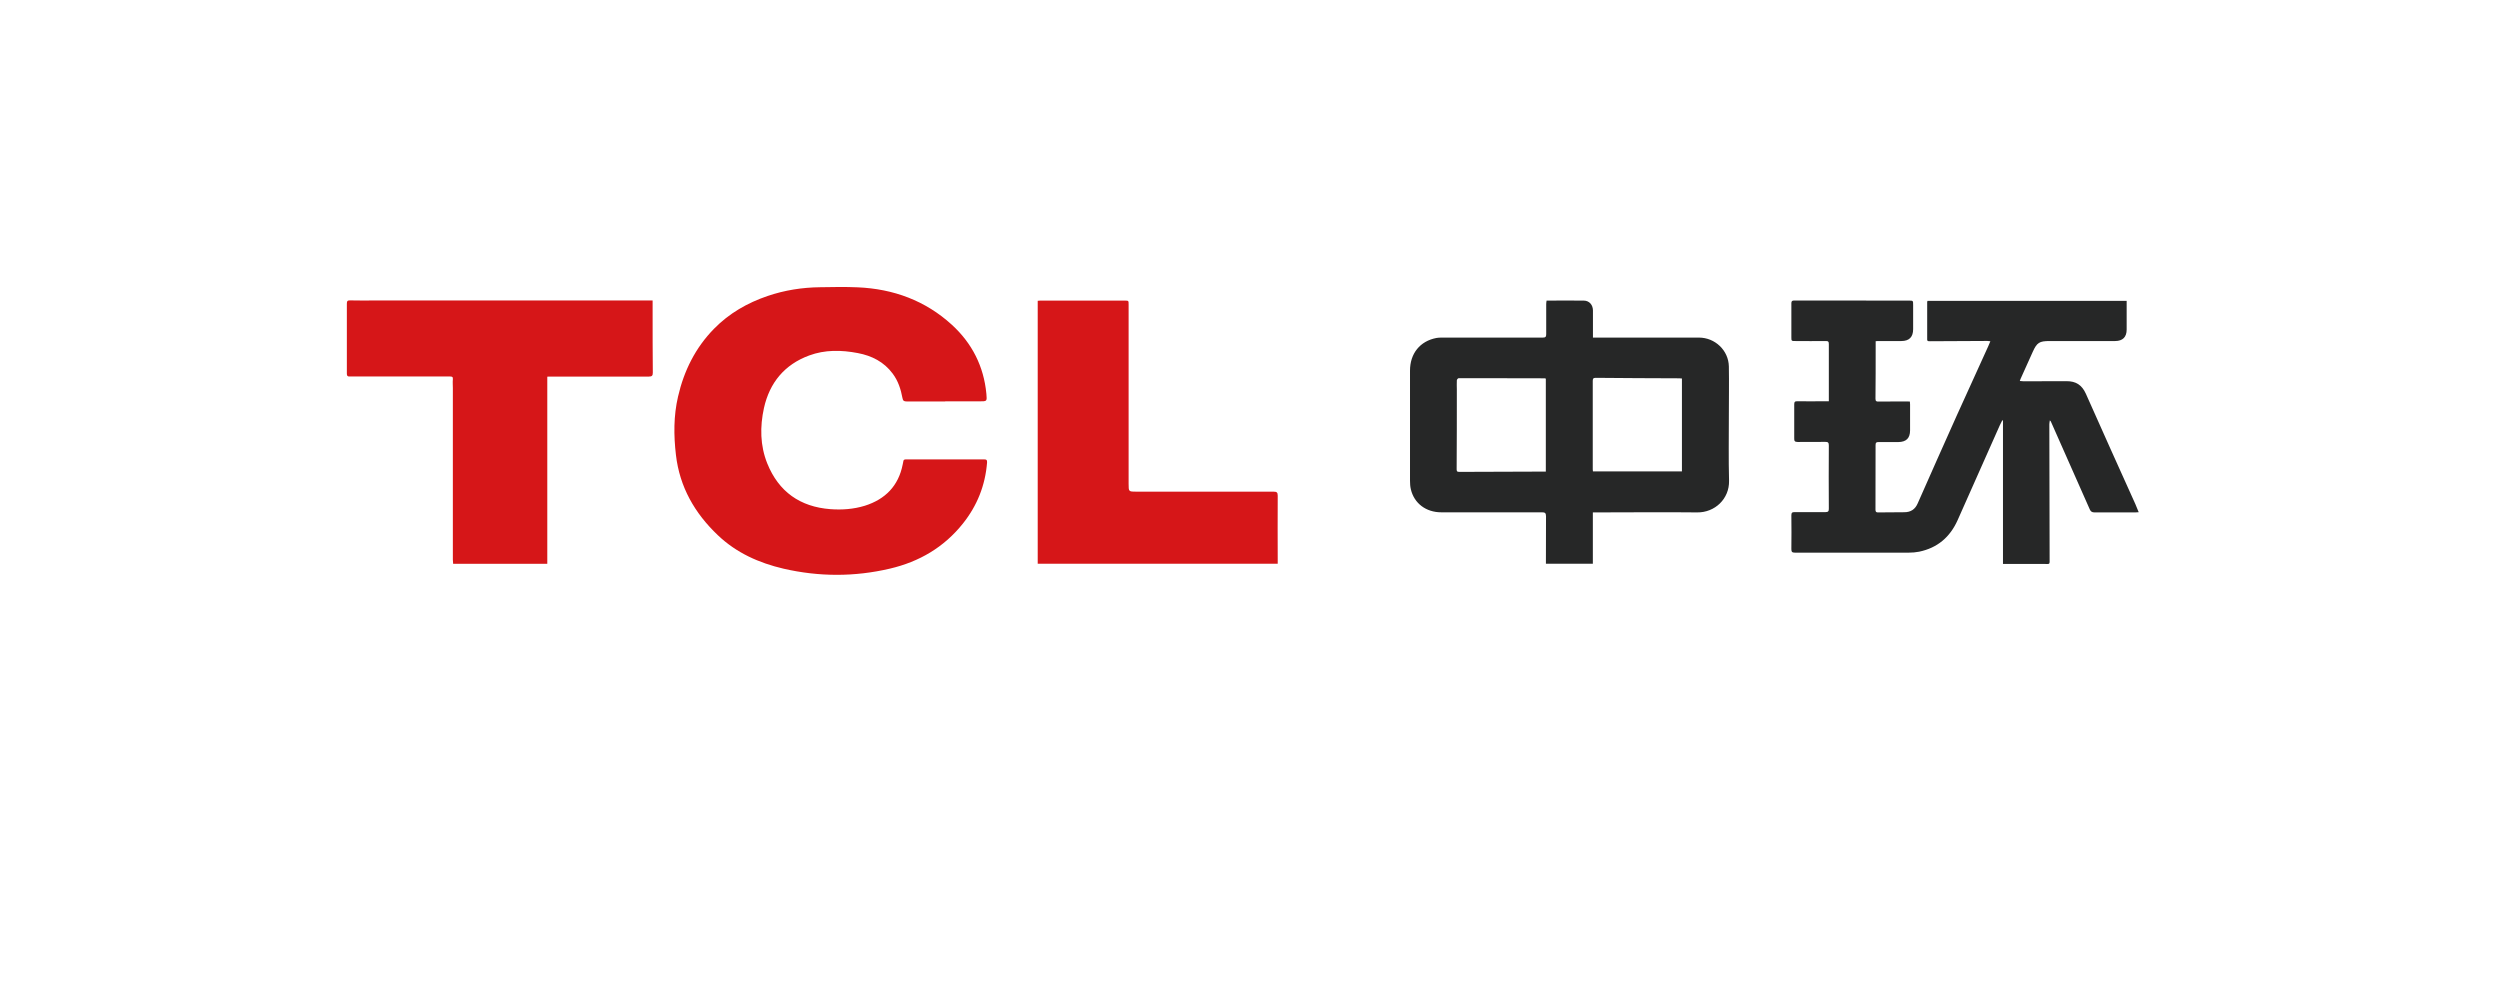
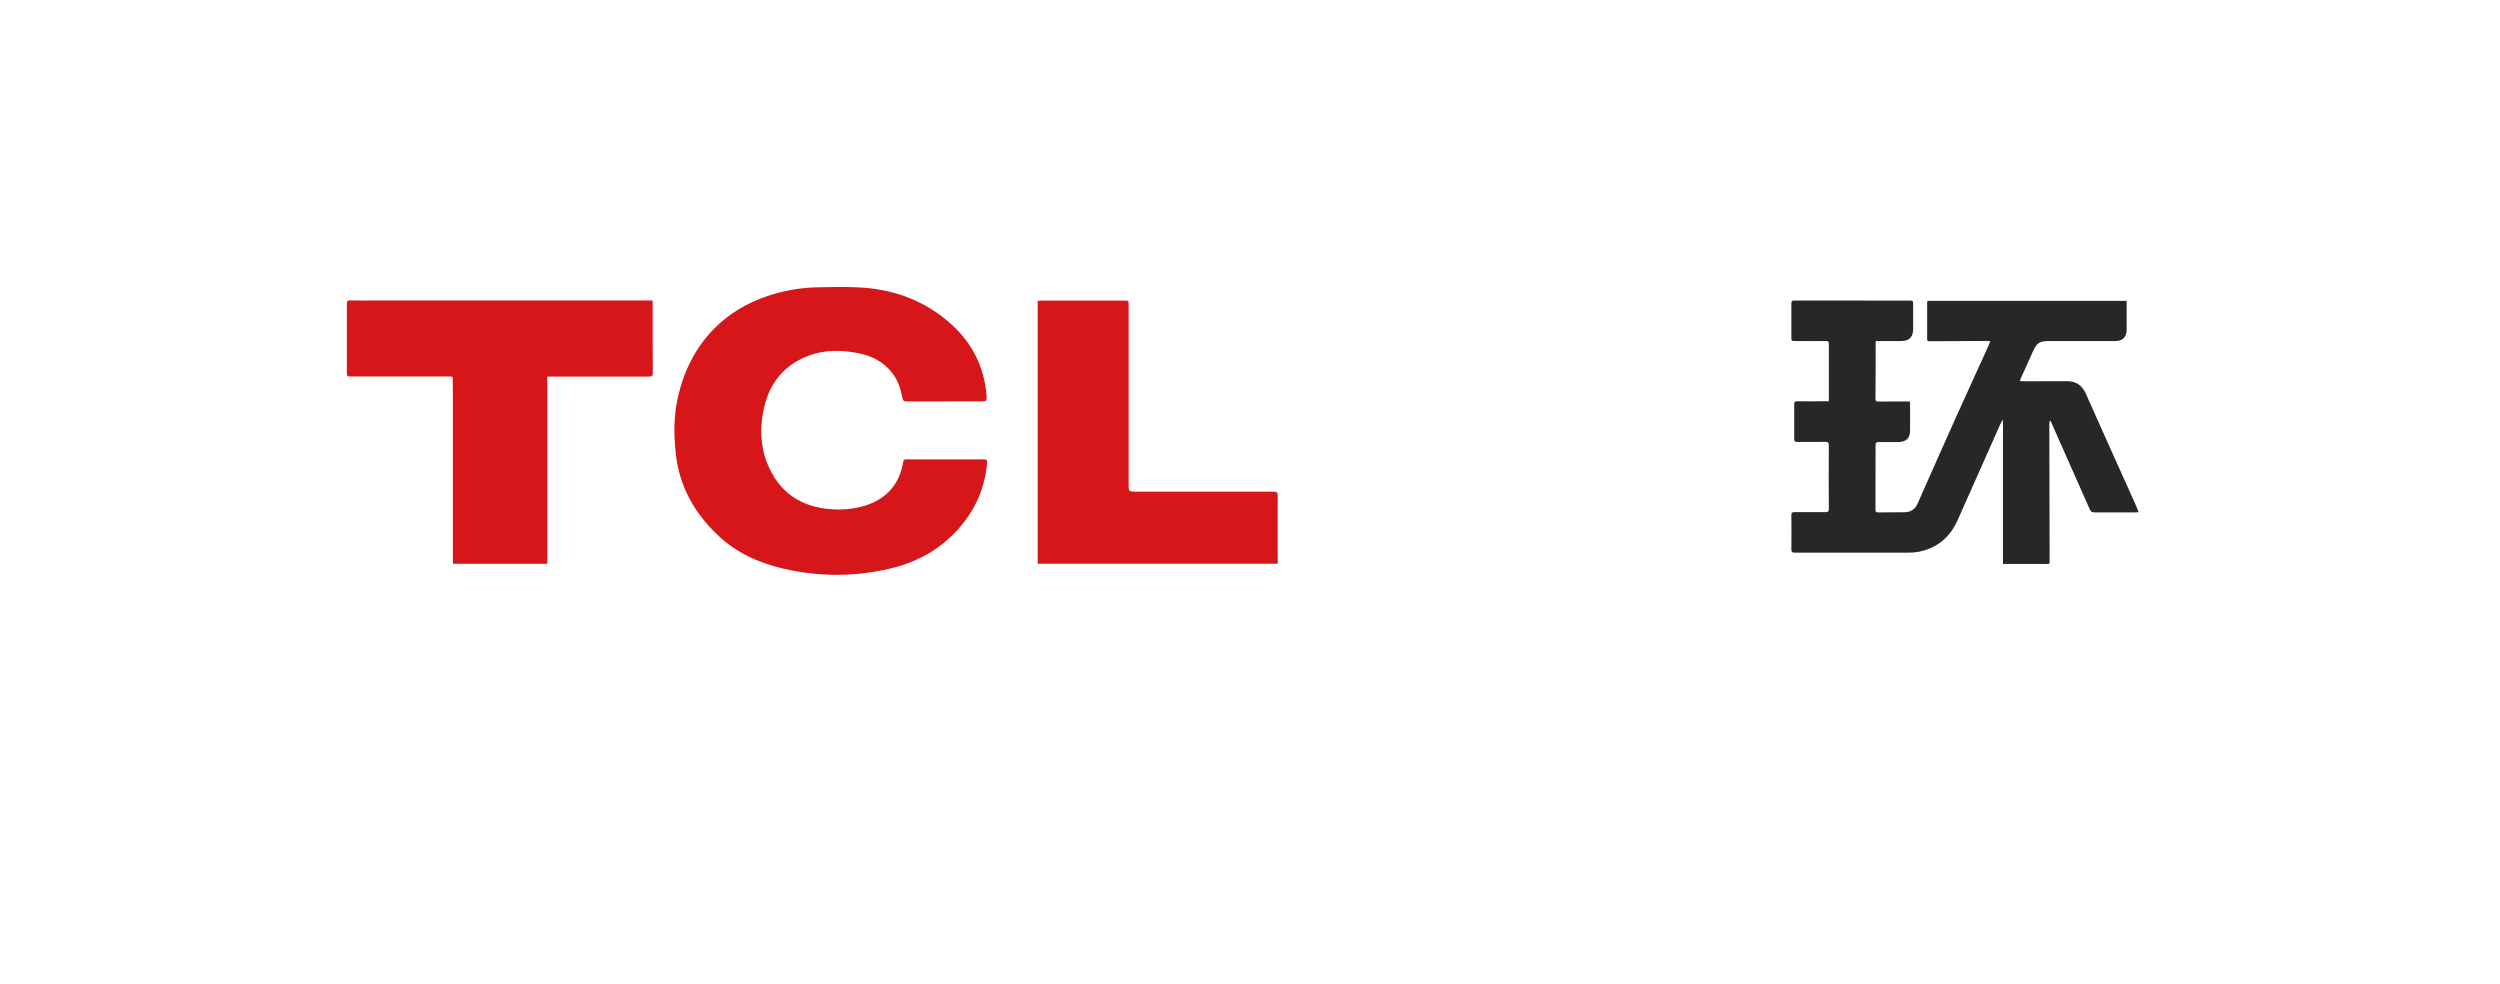
<svg xmlns="http://www.w3.org/2000/svg" id="_图层_3" data-name="图层 3" viewBox="0 0 261.56 102.96">
  <rect x="0" y="0" width="261.56" height="102.96" fill="#808080" stroke="none" />
  <defs>
    <style>
      .cls-1 {
        fill: #d61618;
      }

      .cls-2 {
        fill: #262727;
      }

      .cls-3 {
        fill: #fff;
        stroke: #000;
        stroke-miterlimit: 10;
      }
    </style>
  </defs>
  <rect class="cls-3" x="-1293.27" y="-335.7" width="1651.86" height="719.67" />
  <path class="cls-2" d="m191.34,41.99v-.82c0-1.72,0-3.44,0-5.16,0-.25-.05-.34-.33-.33-1.05.02-2.1,0-3.15,0-.44,0-.44,0-.44-.42,0-1.17,0-2.35,0-3.52,0-.22.06-.3.3-.3,4,.01,7.99.01,11.99.01.45,0,.45,0,.45.46,0,.84,0,1.69,0,2.53,0,.82-.41,1.24-1.23,1.24-.79,0-1.59,0-2.39,0-.09,0-.17,0-.3.02,0,.24,0,.46,0,.69,0,1.78,0,3.55-.02,5.33,0,.28.12.3.34.29.97-.01,1.94-.01,2.91-.01.11,0,.22,0,.35.01,0,.12.02.21.02.31,0,.9,0,1.8,0,2.7,0,.83-.4,1.22-1.24,1.23-.68,0-1.37,0-2.05,0-.23,0-.32.04-.32.31,0,2.26,0,4.51-.01,6.77,0,.22.08.29.29.28.91-.01,1.81-.02,2.72-.02.68,0,1.14-.3,1.41-.93,1.36-3.08,2.72-6.15,4.1-9.22,1.09-2.42,2.19-4.83,3.29-7.24.07-.15.13-.3.21-.5-.14-.01-.23-.03-.32-.03-2,0-4,.01-5.99.03-.17,0-.31.02-.3-.22,0-1.29,0-2.59,0-3.88,0-.03.02-.06.03-.12h20.84c0,.36,0,.7,0,1.03,0,.66,0,1.32,0,1.97,0,.79-.42,1.2-1.21,1.2-2.29,0-4.57,0-6.85,0-1.07,0-1.33.16-1.77,1.14-.42.94-.84,1.88-1.27,2.82-.03.06-.04.12-.08.22.15.01.26.03.38.03,1.5,0,3,0,4.5-.01.99-.01,1.62.4,2.03,1.31,1.71,3.87,3.46,7.72,5.19,11.57.11.26.21.52.34.83-.17.01-.27.02-.38.02-1.41,0-2.83,0-4.24,0-.26,0-.4-.09-.5-.32-1.35-3.07-2.71-6.13-4.07-9.19-.01-.03-.04-.05-.11-.12-.02.17-.05.29-.05.41,0,4.66.02,9.32.03,13.97,0,.77.08.64-.65.64-1.28,0-2.56,0-3.84,0h-.39v-15s-.04-.02-.07-.03c-.09.17-.18.34-.26.52-1.48,3.31-2.95,6.63-4.42,9.94-.79,1.76-2.1,2.89-4.02,3.29-.35.07-.72.1-1.08.1-3.97,0-7.95,0-11.92,0-.29,0-.37-.08-.37-.37.02-1.17.01-2.35,0-3.52,0-.27.07-.36.35-.35,1.07.01,2.14,0,3.21,0,.29,0,.37-.09.36-.38-.01-2.19-.02-4.38,0-6.58,0-.29-.06-.4-.38-.39-.96.02-1.92,0-2.88.01-.3,0-.37-.1-.36-.38.01-1.18.01-2.37,0-3.55,0-.26.07-.34.34-.33.93.02,1.85,0,2.78,0h.5" />
-   <path class="cls-2" d="m166.65,35.32h11.1c1.68,0,3.1,1.34,3.13,3.02.03,1.69,0,3.38,0,5.06,0,2.3-.04,4.6.02,6.9.04,1.9-1.49,3.33-3.33,3.31-3.5-.04-7,0-10.5,0h-.42v5.37h-4.91v-.4c0-1.52,0-3.05.01-4.57,0-.35-.12-.41-.43-.41-3.51,0-7.02,0-10.53,0-1.59,0-2.83-.93-3.18-2.4-.07-.29-.09-.61-.09-.91,0-3.84,0-7.67,0-11.51,0-1.8,1.05-3.09,2.76-3.42.17-.03.35-.04.53-.04,3.53,0,7.06,0,10.6,0,.27,0,.36-.07.36-.35-.01-1.05,0-2.1,0-3.16,0-.12.02-.23.04-.36,1.32,0,2.61-.02,3.9,0,.57.01.94.44.95,1.02.01.82,0,1.64,0,2.46v.37Zm9.32,14v-9.72c-.12,0-.2-.02-.29-.02-2.91-.01-5.82-.02-8.74-.05-.27,0-.3.12-.3.34,0,3.08,0,6.16,0,9.24,0,.06.01.12.02.21h9.3Zm-14.24.02v-9.72c-.05-.02-.07-.04-.09-.04-3.01,0-6.02-.02-9.04-.01-.06,0-.18.14-.18.22-.02.32,0,.64,0,.95,0,2.77,0,5.54-.02,8.32,0,.18,0,.31.25.31,2.86-.02,5.72-.02,8.58-.03h.49" />
  <path class="cls-1" d="m98.89,42c-1.35,0-2.69,0-4.04,0-.26,0-.38-.06-.43-.35-.17-.92-.45-1.8-1.03-2.57-.91-1.22-2.17-1.86-3.64-2.14-1.72-.33-3.44-.36-5.09.25-2.58.95-4.14,2.85-4.73,5.49-.43,1.96-.41,3.94.35,5.82,1.19,2.94,3.42,4.53,6.61,4.77,1.22.09,2.43,0,3.6-.36,2.14-.68,3.51-2.08,3.95-4.3.02-.1.05-.19.06-.29.01-.19.09-.26.29-.26,2.71,0,5.43.01,8.15,0,.26,0,.35.06.33.34-.19,2.38-1.03,4.5-2.53,6.38-1.98,2.48-4.56,3.99-7.63,4.71-3.7.87-7.42.86-11.12.01-2.58-.6-4.95-1.66-6.89-3.51-2.42-2.3-3.99-5.04-4.38-8.39-.24-2.05-.25-4.09.22-6.11.62-2.7,1.82-5.12,3.78-7.11,1.57-1.6,3.47-2.69,5.58-3.41,1.79-.61,3.63-.9,5.52-.92,1.3-.02,2.61-.05,3.91.01,3.74.16,7.09,1.39,9.86,3.92,2.11,1.93,3.34,4.35,3.61,7.22.07.79.08.79-.73.79-1.19,0-2.38,0-3.58,0h0Z" />
  <path class="cls-1" d="m68.28,31.45c0,.5,0,.94,0,1.37,0,2.05,0,4.1.02,6.15,0,.32-.07.43-.42.43-3.48-.01-6.95,0-10.43,0-.04,0-.09,0-.19.01v19.58h-9.85c-.01-.14-.03-.29-.03-.44,0-5.98,0-11.97,0-17.95,0-.31-.03-.62,0-.92.02-.25-.07-.29-.3-.29-3.26,0-6.51,0-9.77,0-.24,0-.49-.01-.73,0-.22.02-.29-.08-.29-.29,0-.65,0-1.29,0-1.94,0-1.8.01-3.6,0-5.39,0-.26.07-.35.33-.34.79.02,1.59.01,2.38.01,9.55,0,19.09,0,28.64,0h.63" />
  <path class="cls-1" d="m108.57,58.98v-27.51c.1,0,.19-.02.27-.02,2.94,0,5.87,0,8.81,0,.44,0,.43,0,.43.43,0,6.25,0,12.5,0,18.74,0,.82,0,.82.83.82,4.78,0,9.56,0,14.34,0,.33,0,.43.08.43.42-.02,2.26,0,4.52,0,6.77v.35h-25.09Z" />
</svg>